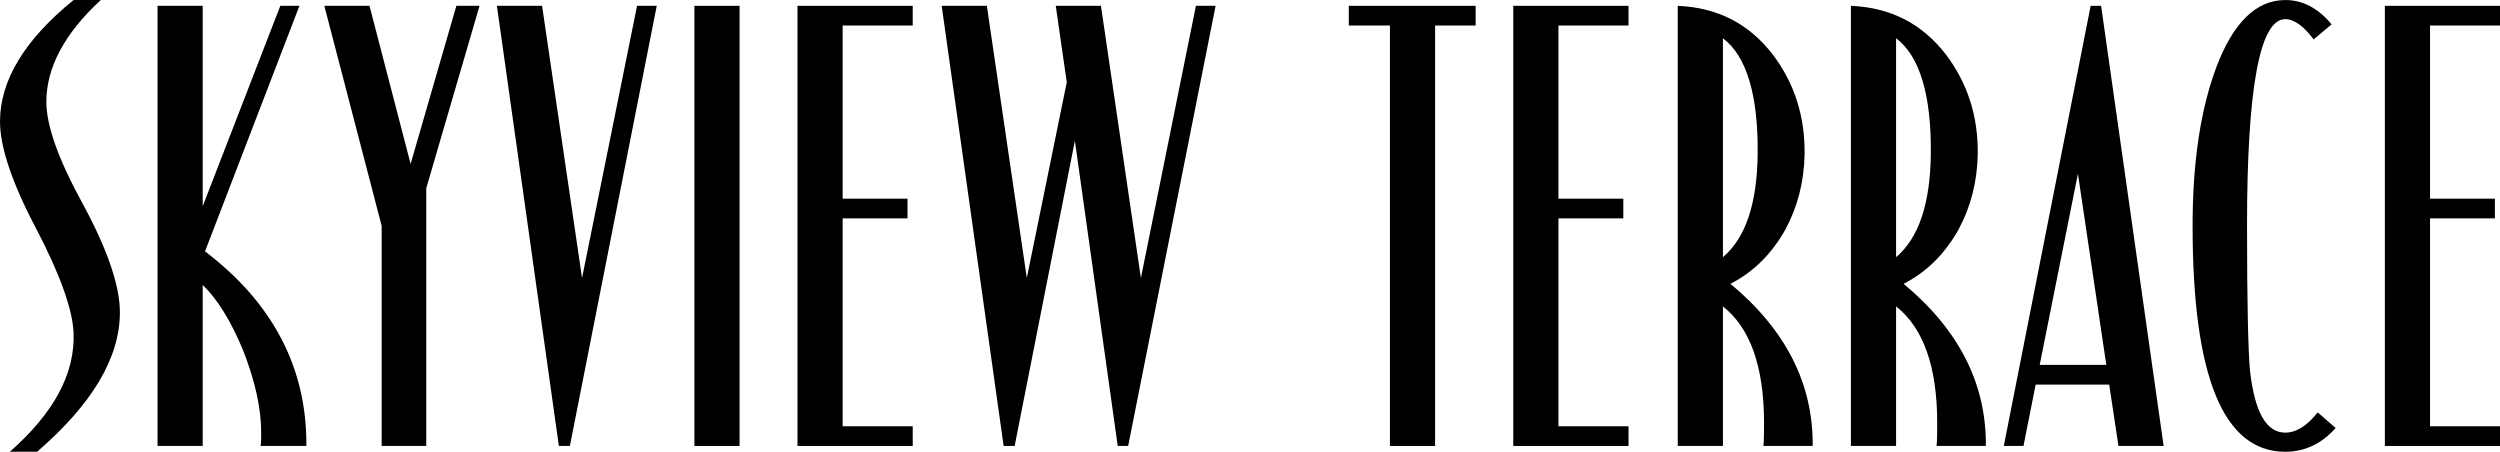
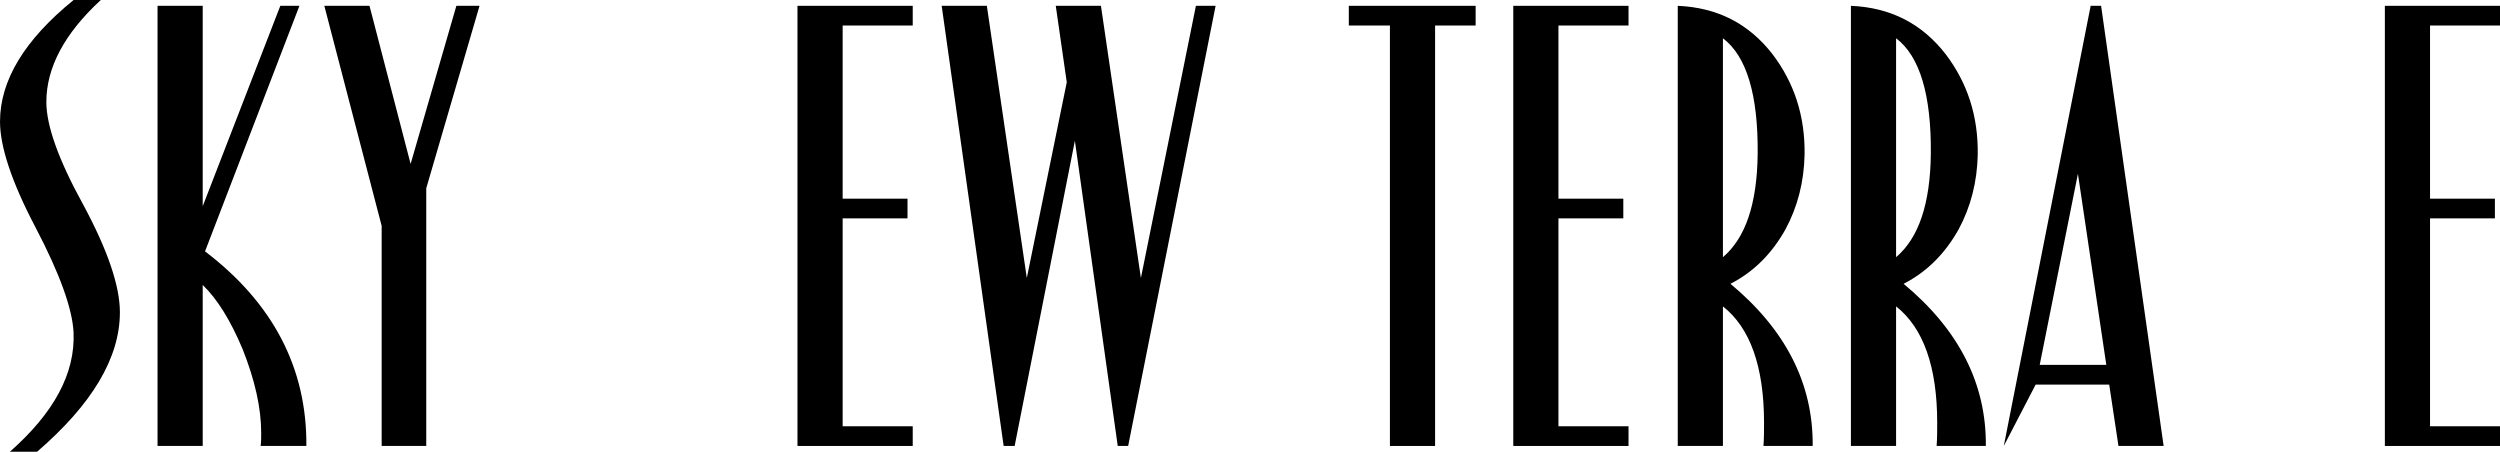
<svg xmlns="http://www.w3.org/2000/svg" width="100%" height="100%" viewBox="0 0 963 174" version="1.1" xml:space="preserve" style="fill-rule:evenodd;clip-rule:evenodd;stroke-linejoin:round;stroke-miterlimit:2;">
  <g transform="matrix(18.59,0,0,18.59,-1263.37,-502.345)">
    <g transform="matrix(12,0,0,12,67.78,36.263)">
      <path d="M0.189,-0.77L0.142,-0.77C0.057,-0.701 0.015,-0.631 0.015,-0.56C0.015,-0.517 0.035,-0.456 0.076,-0.378C0.118,-0.298 0.14,-0.237 0.142,-0.196C0.145,-0.125 0.108,-0.057 0.032,0.01L0.079,0.01C0.174,-0.072 0.222,-0.152 0.222,-0.231C0.222,-0.276 0.201,-0.338 0.159,-0.416C0.116,-0.494 0.095,-0.553 0.095,-0.594C0.095,-0.653 0.126,-0.712 0.189,-0.77Z" style="fill-rule:nonzero;" />
    </g>
    <g transform="matrix(12,0,0,12,70.624,36.263)">
      <path d="M0.307,-0C0.308,-0.135 0.249,-0.247 0.132,-0.336L0.295,-0.76L0.262,-0.76L0.128,-0.414L0.128,-0.76L0.05,-0.76L0.05,-0L0.128,-0L0.128,-0.278C0.153,-0.254 0.176,-0.217 0.197,-0.167C0.218,-0.114 0.229,-0.066 0.229,-0.022C0.229,-0.015 0.229,-0.007 0.228,-0L0.307,-0Z" style="fill-rule:nonzero;" />
    </g>
    <g transform="matrix(12,0,0,12,74.5,36.263)">
      <path d="M0.283,-0.76L0.243,-0.76L0.164,-0.487L0.093,-0.76L0.015,-0.76L0.114,-0.38L0.114,-0L0.191,-0L0.191,-0.445L0.283,-0.76Z" style="fill-rule:nonzero;" />
    </g>
    <g transform="matrix(12,0,0,12,78.076,36.263)">
-       <path d="M0.291,-0.76L0.257,-0.76L0.162,-0.29L0.093,-0.76L0.015,-0.76L0.122,-0L0.141,-0L0.291,-0.76Z" style="fill-rule:nonzero;" />
-     </g>
+       </g>
    <g transform="matrix(12,0,0,12,81.748,36.263)">
-       <rect x="0.05" y="-0.76" width="0.078" height="0.76" style="fill-rule:nonzero;" />
-     </g>
+       </g>
    <g transform="matrix(12,0,0,12,83.884,36.263)">
      <path d="M0.249,-0L0.249,-0.034L0.128,-0.034L0.128,-0.393L0.24,-0.393L0.24,-0.427L0.128,-0.427L0.128,-0.726L0.249,-0.726L0.249,-0.76L0.05,-0.76L0.05,-0L0.249,-0Z" style="fill-rule:nonzero;" />
    </g>
    <g transform="matrix(12,0,0,12,87.292,36.263)">
      <path d="M0.488,-0.76L0.454,-0.76L0.359,-0.29L0.29,-0.76L0.212,-0.76L0.231,-0.628L0.162,-0.29L0.093,-0.76L0.015,-0.76L0.122,-0L0.141,-0L0.245,-0.527L0.319,-0L0.337,-0L0.488,-0.76Z" style="fill-rule:nonzero;" />
    </g>
    <g transform="matrix(12,0,0,12,95.728,36.263)">
      <path d="M0.234,-0.726L0.234,-0.76L0.015,-0.76L0.015,-0.726L0.086,-0.726L0.086,-0L0.164,-0L0.164,-0.726L0.234,-0.726Z" style="fill-rule:nonzero;" />
    </g>
    <g transform="matrix(12,0,0,12,98.716,36.263)">
      <path d="M0.249,-0L0.249,-0.034L0.128,-0.034L0.128,-0.393L0.24,-0.393L0.24,-0.427L0.128,-0.427L0.128,-0.726L0.249,-0.726L0.249,-0.76L0.05,-0.76L0.05,-0L0.249,-0Z" style="fill-rule:nonzero;" />
    </g>
    <g transform="matrix(12,0,0,12,102.124,36.263)">
      <path d="M0.283,-0C0.284,-0.108 0.236,-0.201 0.141,-0.28C0.182,-0.301 0.213,-0.333 0.236,-0.374C0.257,-0.413 0.268,-0.456 0.269,-0.503C0.27,-0.57 0.251,-0.627 0.214,-0.676C0.173,-0.729 0.119,-0.757 0.05,-0.76L0.05,-0L0.128,-0L0.128,-0.241C0.175,-0.204 0.199,-0.137 0.199,-0.04C0.199,-0.027 0.199,-0.013 0.198,-0L0.283,-0ZM0.188,-0.504C0.187,-0.418 0.167,-0.359 0.128,-0.326L0.128,-0.704C0.169,-0.673 0.189,-0.606 0.188,-0.504Z" style="fill-rule:nonzero;" />
    </g>
    <g transform="matrix(12,0,0,12,105.712,36.263)">
      <path d="M0.283,-0C0.284,-0.108 0.236,-0.201 0.141,-0.28C0.182,-0.301 0.213,-0.333 0.236,-0.374C0.257,-0.413 0.268,-0.456 0.269,-0.503C0.27,-0.57 0.251,-0.627 0.214,-0.676C0.173,-0.729 0.119,-0.757 0.05,-0.76L0.05,-0L0.128,-0L0.128,-0.241C0.175,-0.204 0.199,-0.137 0.199,-0.04C0.199,-0.027 0.199,-0.013 0.198,-0L0.283,-0ZM0.188,-0.504C0.187,-0.418 0.167,-0.359 0.128,-0.326L0.128,-0.704C0.169,-0.673 0.189,-0.606 0.188,-0.504Z" style="fill-rule:nonzero;" />
    </g>
    <g transform="matrix(12,0,0,12,109.3,36.263)">
-       <path d="M0.291,-0L0.183,-0.76L0.165,-0.76L0.015,-0L0.049,-0L0.07,-0.106L0.197,-0.106L0.213,-0L0.291,-0ZM0.192,-0.14L0.077,-0.14L0.143,-0.47L0.192,-0.14Z" style="fill-rule:nonzero;" />
+       <path d="M0.291,-0L0.183,-0.76L0.165,-0.76L0.015,-0L0.07,-0.106L0.197,-0.106L0.213,-0L0.291,-0ZM0.192,-0.14L0.077,-0.14L0.143,-0.47L0.192,-0.14Z" style="fill-rule:nonzero;" />
    </g>
    <g transform="matrix(12,0,0,12,112.972,36.263)">
-       <path d="M0.282,-0.031L0.251,-0.058C0.233,-0.035 0.214,-0.023 0.195,-0.023C0.162,-0.023 0.142,-0.059 0.134,-0.131C0.131,-0.164 0.129,-0.247 0.129,-0.38C0.129,-0.618 0.151,-0.737 0.195,-0.737C0.21,-0.737 0.227,-0.725 0.244,-0.702L0.275,-0.728C0.252,-0.756 0.225,-0.77 0.195,-0.77C0.145,-0.77 0.105,-0.731 0.076,-0.654C0.049,-0.582 0.035,-0.491 0.035,-0.38C0.035,-0.12 0.088,0.01 0.195,0.01C0.229,0.01 0.258,-0.004 0.282,-0.031Z" style="fill-rule:nonzero;" />
-     </g>
+       </g>
    <g transform="matrix(12,0,0,12,116.776,36.263)">
      <path d="M0.249,-0L0.249,-0.034L0.128,-0.034L0.128,-0.393L0.24,-0.393L0.24,-0.427L0.128,-0.427L0.128,-0.726L0.249,-0.726L0.249,-0.76L0.05,-0.76L0.05,-0L0.249,-0Z" style="fill-rule:nonzero;" />
    </g>
  </g>
</svg>